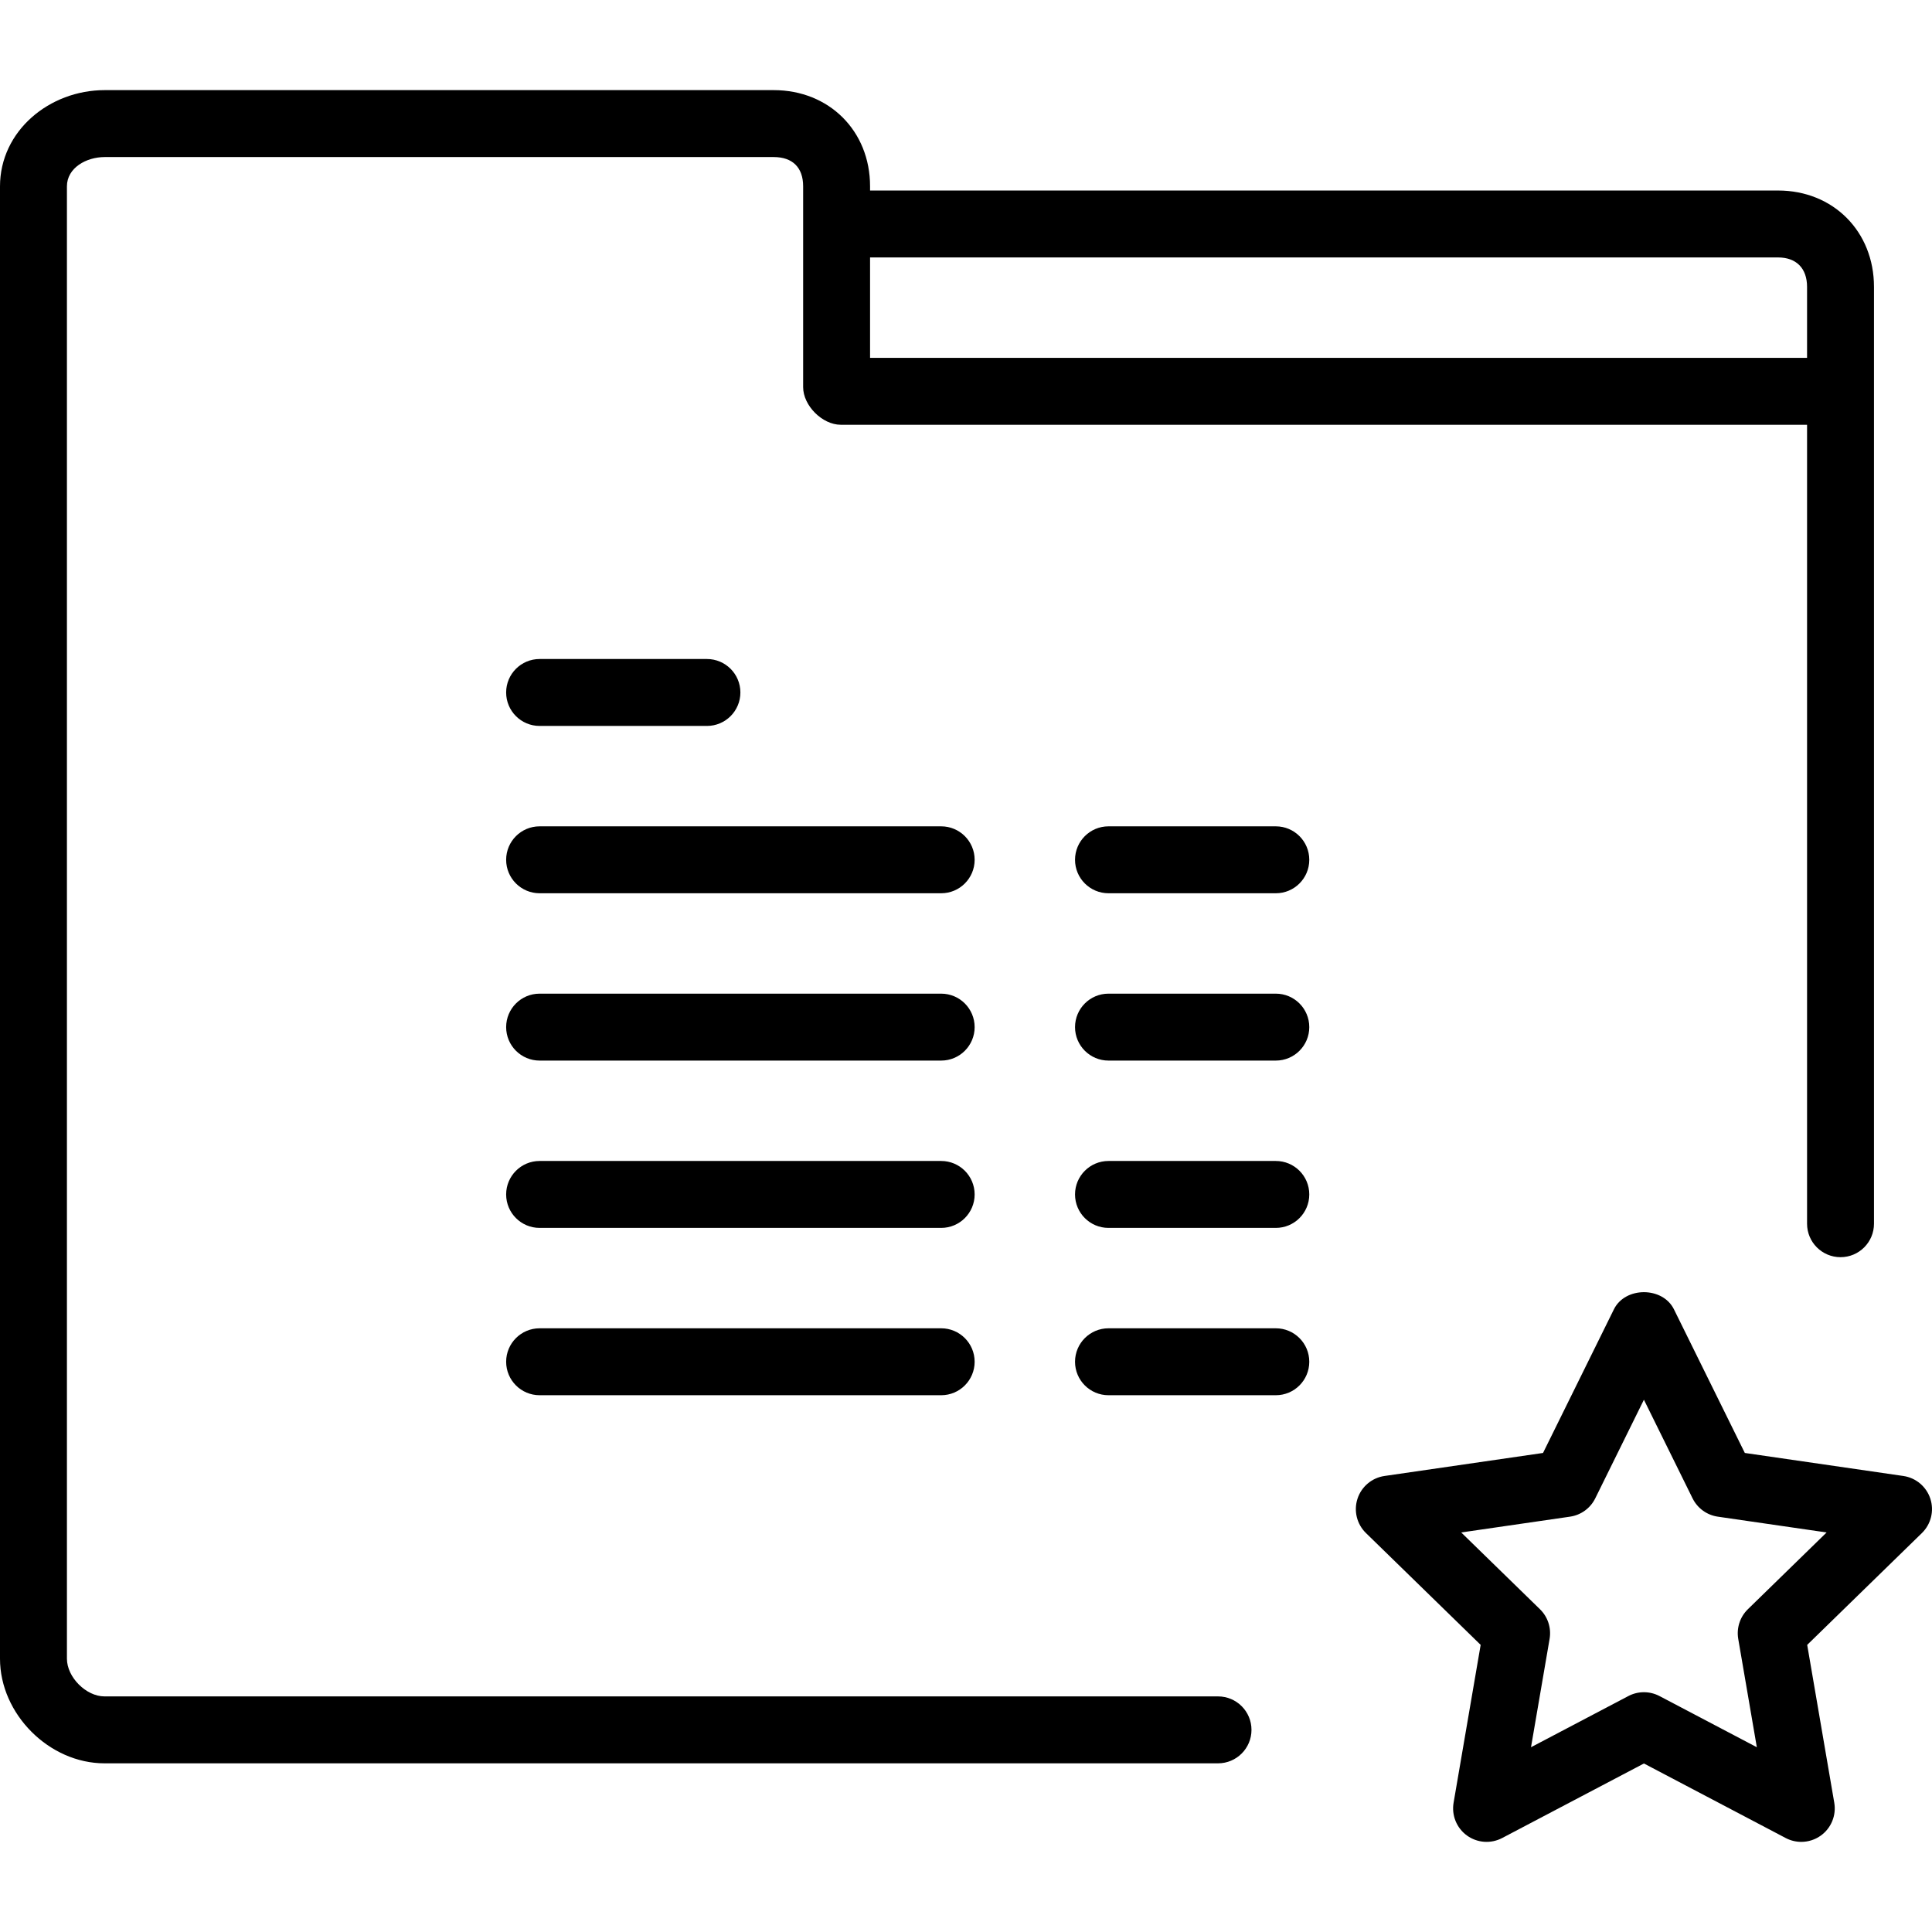
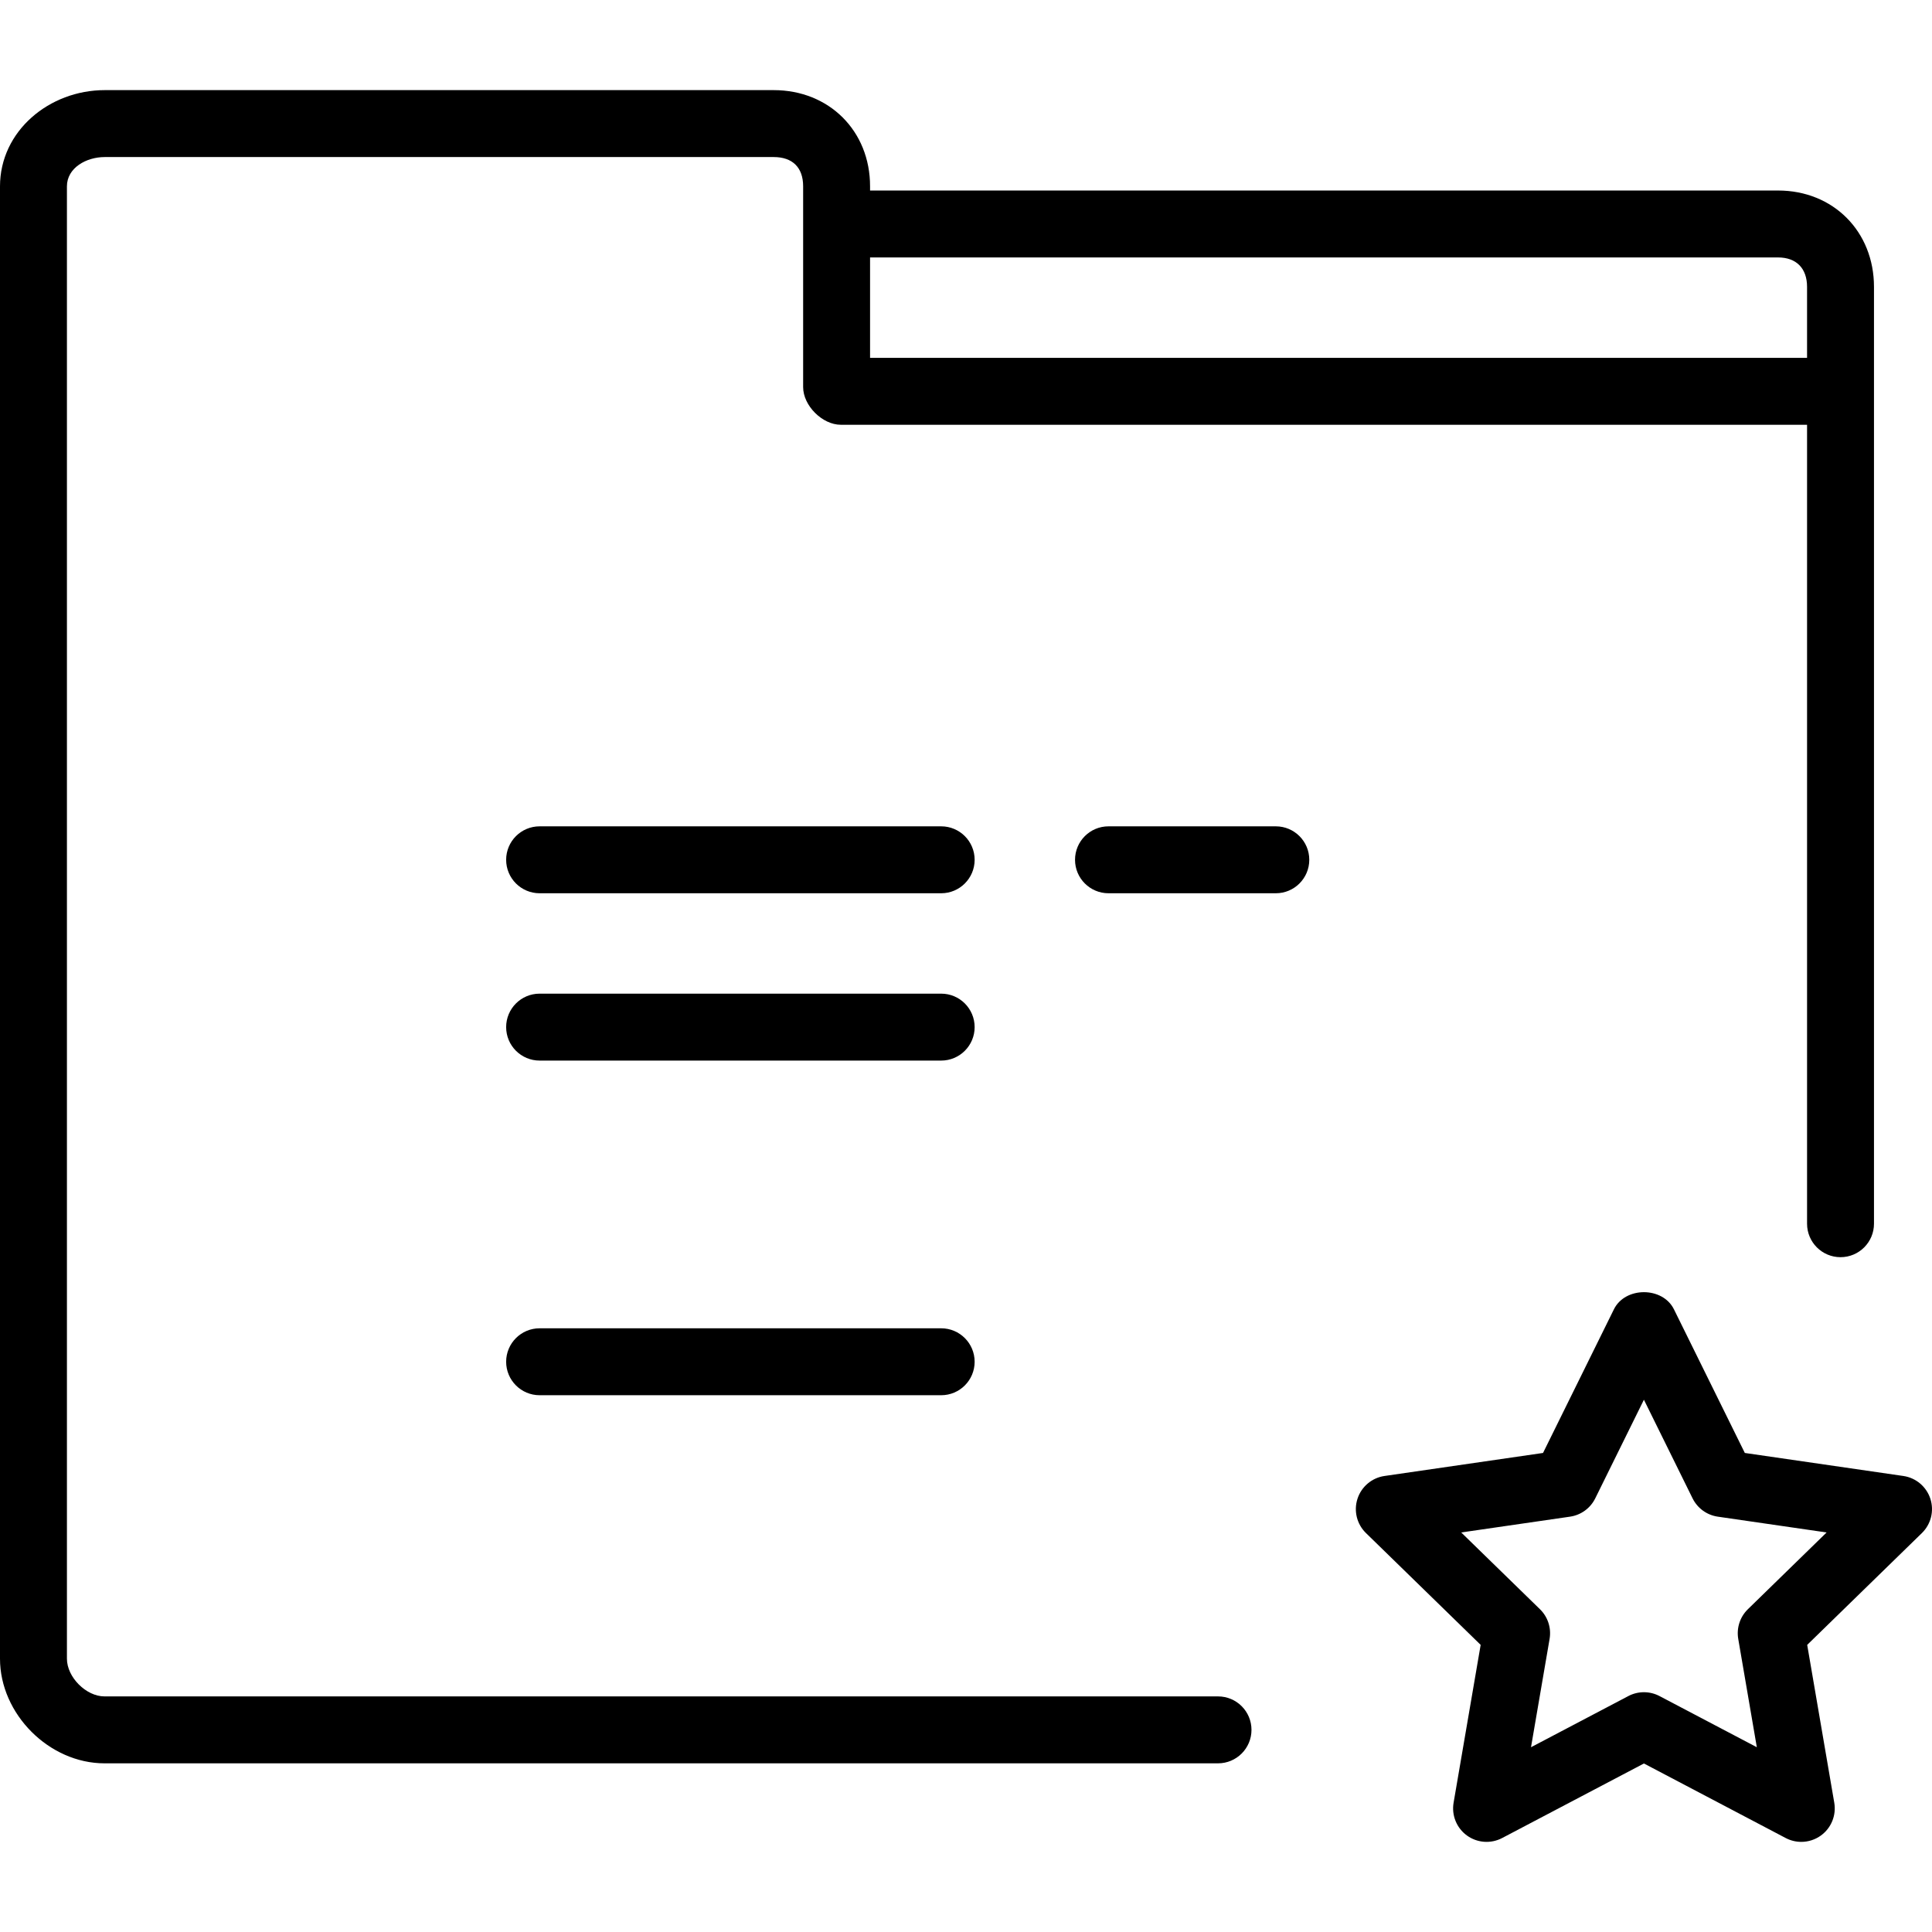
<svg xmlns="http://www.w3.org/2000/svg" version="1.1" id="Layer_1" x="0px" y="0px" viewBox="0 0 512 512" style="enable-background:new 0 0 512 512;" xml:space="preserve">
  <g>
    <g>
      <path d="M471.203,50.489H230.576v-1.126c0-14.662-10.847-25.479-25.54-25.479H27.757C13.064,23.884,0,34.718,0,49.393v390.18    C0,454.249,13.034,467.3,27.692,467.3h295.097c4.898,0,8.868-3.971,8.868-8.868c0-4.898-3.971-8.868-8.868-8.868H27.692    c-4.88,0-9.955-5.092-9.955-9.99V49.393c0-4.898,5.105-7.773,10.02-7.773h177.28c4.997,0,7.803,2.78,7.803,7.742v8.886v44.342    c0,4.898,5.079,9.977,9.977,9.977h256.073v211.731c0,4.898,3.971,8.868,8.868,8.868c4.898,0,8.868-3.971,8.868-8.868V102.59    V76.028C496.626,61.336,485.831,50.489,471.203,50.489z M478.889,94.83H230.576V68.226h240.627c4.85,0,7.686,2.888,7.686,7.803    V94.83z" />
    </g>
  </g>
  <g>
    <g>
      <path d="M511.565,397.185c-1.044-3.209-3.819-5.551-7.162-6.036l-42.008-6.101l-18.784-38.067c-2.988-6.054-12.921-6.054-15.909,0    l-18.784,38.067l-42.008,6.101c-3.343,0.485-6.119,2.828-7.162,6.036c-1.044,3.209-0.173,6.733,2.243,9.089l30.398,29.636    l-7.175,41.839c-0.567,3.326,0.801,6.69,3.529,8.673c2.737,1.988,6.357,2.243,9.34,0.676l37.574-19.755l37.573,19.755    c1.299,0.68,2.715,1.018,4.127,1.018c1.836,0,3.668-0.572,5.214-1.693c2.728-1.983,4.096-5.348,3.529-8.673l-7.175-41.839    l30.398-29.636C511.739,403.918,512.609,400.394,511.565,397.185z M463.201,426.466c-2.087,2.035-3.04,4.971-2.551,7.846    l4.928,28.722l-25.795-13.562c-1.29-0.68-2.711-1.018-4.127-1.018c-1.416,0-2.836,0.338-4.127,1.018l-25.795,13.562l4.928-28.722    c0.489-2.875-0.463-5.811-2.551-7.846l-20.872-20.348l28.839-4.187c2.893-0.42,5.387-2.234,6.682-4.854l12.895-26.133    l12.895,26.133c1.295,2.62,3.789,4.434,6.682,4.854l28.839,4.187L463.201,426.466z" />
    </g>
  </g>
  <g>
    <g>
-       <path d="M187.343,174.645h-44.342c-4.898,0-8.868,3.971-8.868,8.868c0,4.898,3.971,8.868,8.868,8.868h44.342    c4.898,0,8.868-3.971,8.868-8.868C196.212,178.616,192.241,174.645,187.343,174.645z" />
-     </g>
+       </g>
  </g>
  <g>
    <g>
      <path d="M249.422,218.987h-106.42c-4.898,0-8.868,3.971-8.868,8.868c0,4.898,3.971,8.868,8.868,8.868h106.42    c4.898,0,8.868-3.971,8.868-8.868C258.29,222.958,254.319,218.987,249.422,218.987z" />
    </g>
  </g>
  <g>
    <g>
-       <path d="M249.422,307.67h-106.42c-4.898,0-8.868,3.971-8.868,8.868c0,4.898,3.971,8.868,8.868,8.868h106.42    c4.898,0,8.868-3.971,8.868-8.868C258.29,311.641,254.319,307.67,249.422,307.67z" />
-     </g>
+       </g>
  </g>
  <g>
    <g>
      <path d="M249.422,263.329h-106.42c-4.898,0-8.868,3.971-8.868,8.868c0,4.898,3.971,8.868,8.868,8.868h106.42    c4.898,0,8.868-3.971,8.868-8.868C258.29,267.299,254.319,263.329,249.422,263.329z" />
    </g>
  </g>
  <g>
    <g>
      <path d="M249.422,352.012h-106.42c-4.898,0-8.868,3.971-8.868,8.868s3.971,8.868,8.868,8.868h106.42    c4.898,0,8.868-3.971,8.868-8.868S254.319,352.012,249.422,352.012z" />
    </g>
  </g>
  <g>
    <g>
      <path d="M338.105,218.987h-44.342c-4.898,0-8.868,3.971-8.868,8.868c0,4.898,3.971,8.868,8.868,8.868h44.342    c4.898,0,8.868-3.971,8.868-8.868C346.973,222.958,343.002,218.987,338.105,218.987z" />
    </g>
  </g>
  <g>
    <g>
-       <path d="M338.105,263.329h-44.342c-4.898,0-8.868,3.971-8.868,8.868c0,4.898,3.971,8.868,8.868,8.868h44.342    c4.898,0,8.868-3.971,8.868-8.868C346.973,267.299,343.002,263.329,338.105,263.329z" />
-     </g>
+       </g>
  </g>
  <g>
    <g>
-       <path d="M338.105,307.67h-44.342c-4.898,0-8.868,3.971-8.868,8.868c0,4.898,3.971,8.868,8.868,8.868h44.342    c4.898,0,8.868-3.971,8.868-8.868C346.973,311.641,343.002,307.67,338.105,307.67z" />
-     </g>
+       </g>
  </g>
  <g>
    <g>
-       <path d="M338.105,352.012h-44.342c-4.898,0-8.868,3.971-8.868,8.868s3.971,8.868,8.868,8.868h44.342    c4.898,0,8.868-3.971,8.868-8.868S343.002,352.012,338.105,352.012z" />
-     </g>
+       </g>
  </g>
  <g>
</g>
  <g>
</g>
  <g>
</g>
  <g>
</g>
  <g>
</g>
  <g>
</g>
  <g>
</g>
  <g>
</g>
  <g>
</g>
  <g>
</g>
  <g>
</g>
  <g>
</g>
  <g>
</g>
  <g>
</g>
  <g>
</g>
</svg>